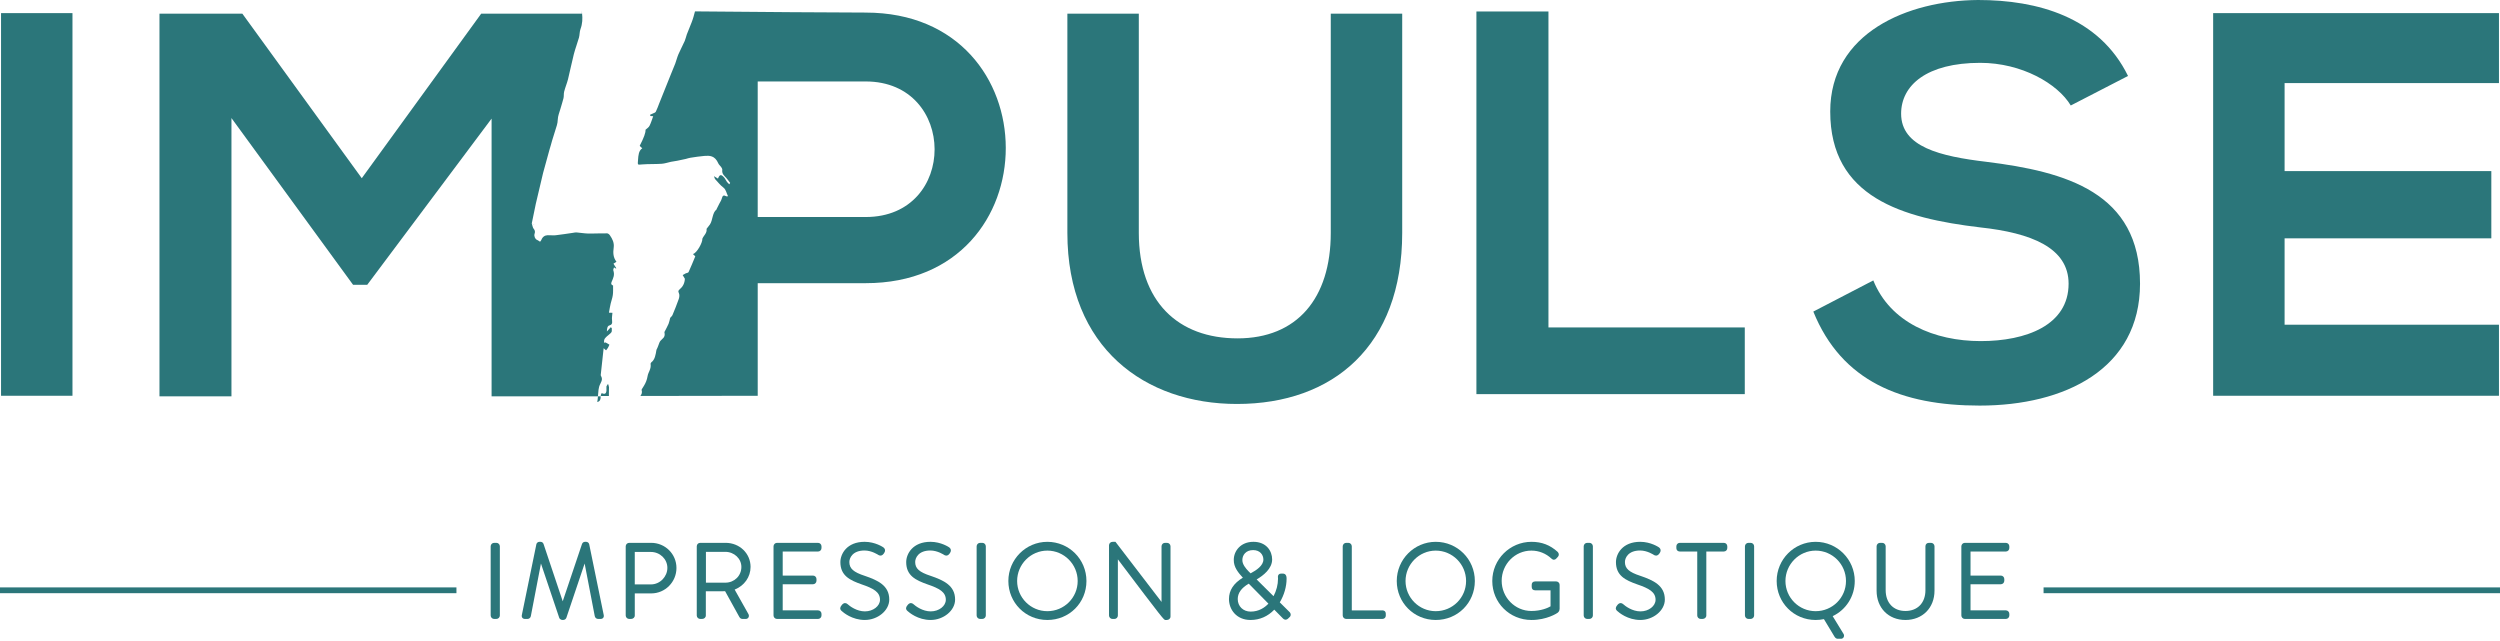
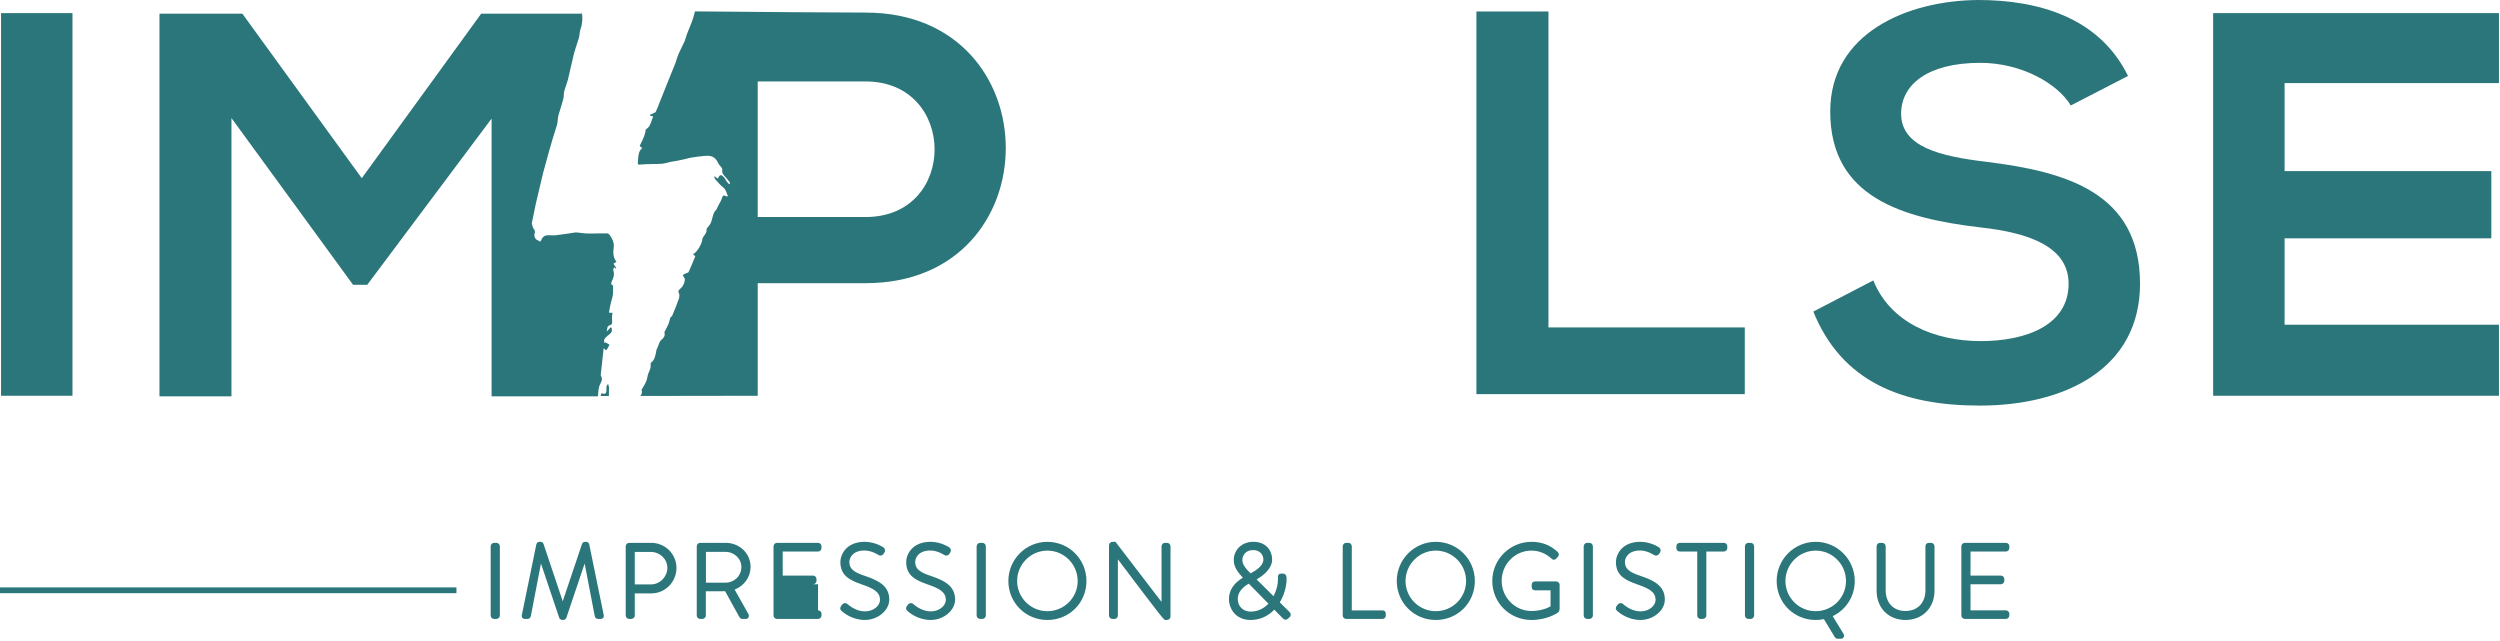
<svg xmlns="http://www.w3.org/2000/svg" width="273" height="70" viewBox="0 0 273 70" fill="none">
  <g clip-path="url(#clip0_1_37)">
    <path d="M7.914 1.433H0.114V43.217H7.914V1.433Z" fill="#2B767A" />
    <path d="M58.07 24.403C58.183 24.469 58.29 24.516 58.385 24.534L58.07 24.403Z" fill="#2B767A" />
    <path d="M94.533 1.373C90.691 1.373 82.962 1.302 75.893 1.243C75.786 1.642 75.684 2.048 75.535 2.418C75.357 2.865 75.172 3.308 75 3.761C74.917 3.987 74.869 4.256 74.774 4.471C74.554 4.966 74.297 5.432 74.084 5.927C73.946 6.243 73.863 6.608 73.739 6.936C73.577 7.36 73.399 7.766 73.232 8.184C72.816 9.217 72.405 10.254 71.988 11.288C71.869 11.593 71.755 11.915 71.614 12.201C71.553 12.308 71.417 12.332 71.309 12.387C71.201 12.44 71.095 12.482 70.988 12.53C71.001 12.578 71.012 12.62 71.024 12.668C71.138 12.679 71.257 12.686 71.329 12.692C71.198 13.05 71.09 13.42 70.929 13.736C70.834 13.922 70.655 14.017 70.489 14.172C70.524 14.459 70.314 15.042 69.857 15.921C69.893 15.963 69.935 16.011 69.971 16.046C70.013 16.088 70.054 16.118 70.138 16.189C69.745 16.452 69.709 16.947 69.674 17.455C69.626 18.045 69.608 17.998 70.096 17.957C70.81 17.898 71.537 17.933 72.251 17.885C72.597 17.861 72.93 17.742 73.264 17.67C73.49 17.628 73.717 17.598 73.943 17.556C74.258 17.49 74.58 17.425 74.895 17.354C75.062 17.311 75.222 17.252 75.383 17.228C75.895 17.151 76.402 17.067 76.921 17.026C77.486 16.984 78.064 16.972 78.445 17.85C78.511 17.999 78.654 18.1 78.749 18.238C78.808 18.321 78.88 18.447 78.874 18.524C78.808 18.99 79.083 19.175 79.303 19.42C79.452 19.587 79.589 19.784 79.732 19.97C79.703 20.023 79.673 20.076 79.643 20.124C79.553 20.041 79.452 19.963 79.38 19.856C79.267 19.701 79.184 19.497 79.059 19.366C78.731 19.008 78.582 19.05 78.404 19.504C78.285 19.432 78.166 19.361 77.964 19.236C78.035 19.427 78.048 19.517 78.089 19.558C78.38 19.874 78.666 20.238 78.988 20.477C79.297 20.71 79.316 21.08 79.5 21.426C79.386 21.432 79.345 21.456 79.314 21.437C79.005 21.27 78.909 21.342 78.808 21.712C78.755 21.908 78.636 22.063 78.552 22.237C78.451 22.44 78.35 22.643 78.248 22.84C78.242 22.852 78.248 22.876 78.242 22.882C77.772 23.228 77.843 24.052 77.521 24.517C77.414 24.672 77.295 24.81 77.158 24.989C77.218 25.46 76.884 25.651 76.699 26.063C76.734 26.475 76.103 27.633 75.668 27.74C75.758 27.83 75.817 27.883 75.925 27.99C75.692 28.551 75.455 29.142 75.193 29.71C75.145 29.805 74.991 29.799 74.888 29.847C74.775 29.907 74.663 29.973 74.549 30.038C74.621 30.158 74.692 30.277 74.787 30.439C74.769 30.917 74.567 31.305 74.239 31.579C74.109 31.693 74.007 31.765 74.15 32.057C74.221 32.2 74.179 32.487 74.12 32.654C73.911 33.252 73.674 33.83 73.436 34.403C73.382 34.529 73.269 34.606 73.186 34.708C73.127 34.923 73.09 35.162 73.007 35.359C72.883 35.657 72.722 35.926 72.578 36.212C72.566 36.231 72.549 36.26 72.555 36.279C72.692 36.869 72.316 36.965 72.109 37.233C72.013 37.358 71.96 37.55 71.894 37.717C71.828 37.878 71.775 38.051 71.685 38.2C71.595 38.732 71.524 39.269 71.125 39.567C71.083 39.596 71.036 39.692 71.048 39.752C71.125 40.313 70.786 40.624 70.715 41.078C70.649 41.484 70.512 41.806 70.333 42.104C70.267 42.224 70.196 42.338 70.118 42.45C70.095 42.486 70.053 42.546 70.065 42.581C70.16 42.898 70.047 43.07 69.928 43.238H70.398L82.743 43.219V30.923H94.534C114.96 30.923 114.9 1.375 94.534 1.375L94.533 1.373ZM94.533 23.698H82.742V8.895H94.533C104.537 8.895 104.597 23.698 94.533 23.698Z" fill="#2B767A" />
    <path d="M66.395 41.917C66.342 42.007 66.282 42.09 66.228 42.179C66.216 42.209 66.223 42.263 66.223 42.305C66.259 42.818 66.193 43.171 65.705 42.926C65.692 42.926 65.598 43.128 65.598 43.242H66.492V43.2C66.474 42.895 66.51 42.591 66.503 42.286C66.497 42.167 66.431 42.042 66.396 41.917H66.395Z" fill="#2B767A" />
    <path d="M67.014 27.047C67.091 26.51 66.871 26.085 66.603 25.698C66.531 25.584 66.394 25.483 66.293 25.483C65.769 25.477 65.251 25.494 64.726 25.501C64.548 25.501 64.363 25.506 64.185 25.501C63.774 25.489 63.363 25.411 62.952 25.381C62.827 25.37 62.708 25.405 62.583 25.423C61.946 25.513 61.303 25.62 60.659 25.692C60.379 25.721 60.087 25.674 59.802 25.686C59.505 25.698 59.254 25.841 59.112 26.205C59.076 26.288 59.011 26.348 58.974 26.396C58.843 26.313 58.736 26.229 58.629 26.187C58.451 26.121 58.29 25.786 58.373 25.542C58.456 25.297 58.421 25.148 58.259 24.957C58.176 24.855 58.153 24.659 58.069 24.401L58.509 22.259L59.307 18.881L59.903 16.714C59.969 16.44 60.057 16.177 60.136 15.903C60.189 15.724 60.231 15.533 60.29 15.353C60.404 14.983 60.529 14.619 60.635 14.243C60.749 13.86 60.898 13.52 60.909 13.055C60.921 12.654 61.087 12.279 61.195 11.896C61.302 11.503 61.439 11.126 61.534 10.721C61.588 10.5 61.547 10.219 61.606 10.004C61.725 9.539 61.91 9.114 62.028 8.649C62.254 7.742 62.433 6.81 62.665 5.909C62.826 5.288 63.052 4.71 63.225 4.1C63.307 3.807 63.285 3.437 63.392 3.169C63.498 2.888 63.558 2.595 63.582 2.303V2.273C63.6 2.016 63.595 1.76 63.564 1.492C63.551 1.385 63.54 1.277 63.528 1.163L63.546 1.492H52.547L39.505 19.46L26.465 1.493H17.414V43.278H25.275V12.893L38.555 31.099H40.103L53.681 12.952V43.278H65.294C65.336 42.8 65.342 42.34 65.532 41.959L65.538 41.953C65.782 41.464 65.782 41.35 65.597 40.974C65.711 39.93 65.812 38.992 65.918 38.025C65.972 38.073 66.073 38.163 66.181 38.258C66.234 38.187 66.311 38.104 66.377 37.995C66.443 37.889 66.496 37.757 66.549 37.637C66.419 37.56 66.282 37.47 66.144 37.404C66.102 37.38 66.049 37.415 65.972 37.433C65.906 36.992 66.139 36.873 66.305 36.7C66.454 36.55 66.645 36.455 66.77 36.276C66.836 36.193 66.799 35.984 66.806 35.829C66.77 35.8 66.735 35.763 66.699 35.733C66.569 35.877 66.437 36.02 66.27 36.199C66.283 35.859 66.329 35.59 66.544 35.537C66.8 35.471 66.889 35.334 66.836 34.957C66.799 34.707 66.859 34.45 66.878 34.157C66.723 34.152 66.621 34.152 66.496 34.146C66.562 33.788 66.61 33.46 66.687 33.144C66.758 32.827 66.878 32.541 66.92 32.219C66.967 31.897 66.943 31.544 66.949 31.18C66.836 31.121 66.657 31.078 66.806 30.738C66.955 30.386 67.151 30.028 66.973 29.521C66.943 29.438 67.021 29.306 67.05 29.199C67.116 29.241 67.181 29.282 67.252 29.324C67.27 29.312 67.282 29.3 67.3 29.289C67.204 29.134 67.109 28.978 66.99 28.794C67.097 28.728 67.192 28.663 67.318 28.584C66.949 28.113 66.937 27.587 67.014 27.05V27.047Z" fill="#2B767A" />
-     <path d="M135.077 44.113C145.558 44.113 153.121 37.785 153.121 25.429V1.493H145.32V25.429C145.32 32.592 141.628 36.95 135.137 36.95C128.646 36.95 124.358 32.95 124.358 25.429V1.493H116.557V25.429C116.557 38.024 125.073 44.113 135.078 44.113H135.077Z" fill="#2B767A" />
    <path d="M169.091 1.254H161.224V43.039H190.53V35.756H169.091V1.254Z" fill="#2B767A" />
    <path d="M216.297 37.248C211.235 37.248 206.412 35.218 204.565 30.622L198.014 34.024C201.111 41.665 207.662 44.291 216.183 44.291C225.474 44.291 233.691 40.292 233.691 30.98C233.691 21.011 225.592 18.743 216.892 17.668C211.889 17.07 207.602 16.056 207.602 12.414C207.602 9.31 210.401 6.862 216.243 6.862C220.768 6.862 224.698 9.131 226.128 11.519L232.38 8.295C229.225 1.85 222.496 0 216 0C208.318 0.059 199.861 3.582 199.861 12.177C199.861 21.549 207.722 23.818 216.244 24.833C221.782 25.43 225.891 27.041 225.891 30.981C225.891 35.517 221.246 37.248 216.298 37.248H216.297Z" fill="#2B767A" />
    <path d="M272.886 35.458H249.477V26.026H272.053V18.684H249.477V9.073H272.886V1.433H241.676V43.217H272.886V35.458Z" fill="#2B767A" />
-     <path d="M65.597 43.278H65.293C65.28 43.487 65.263 43.695 65.221 43.904C65.549 43.821 65.596 43.588 65.596 43.278H65.597Z" fill="#2B767A" />
    <path d="M54.206 59.278H53.959C53.754 59.278 53.581 59.452 53.581 59.657V67.21C53.581 67.416 53.755 67.589 53.959 67.589H54.194C54.409 67.589 54.584 67.419 54.584 67.21V59.657C54.584 59.448 54.414 59.278 54.206 59.278Z" fill="#2B767A" />
    <path d="M64.337 59.422C64.301 59.274 64.162 59.167 64.01 59.167H63.888C63.735 59.167 63.615 59.25 63.555 59.403L61.45 65.66L59.352 59.393C59.296 59.25 59.177 59.167 59.025 59.167H58.901C58.749 59.167 58.611 59.274 58.574 59.422L56.984 67.165C56.96 67.289 56.98 67.391 57.046 67.47C57.111 67.549 57.208 67.589 57.336 67.589H57.604C57.783 67.589 57.939 67.453 57.968 67.277L59.072 61.536L61.06 67.441C61.077 67.503 61.155 67.701 61.474 67.701C61.656 67.701 61.801 67.605 61.851 67.451L63.842 61.535L64.945 67.269C64.975 67.451 65.132 67.588 65.309 67.588H65.577C65.705 67.588 65.803 67.548 65.867 67.469C65.932 67.389 65.952 67.286 65.927 67.161L64.338 59.419L64.337 59.422Z" fill="#2B767A" />
    <path d="M71.108 59.278H68.705C68.5 59.278 68.327 59.452 68.327 59.657V67.21C68.327 67.416 68.501 67.589 68.705 67.589H68.906C69.141 67.589 69.318 67.426 69.318 67.21V64.799H71.121C72.636 64.799 73.869 63.553 73.869 62.022C73.869 60.49 72.631 59.278 71.109 59.278H71.108ZM69.317 60.273H71.074C72.069 60.273 72.877 61.053 72.877 62.011C72.877 62.969 72.073 63.817 71.086 63.817H69.317V60.273Z" fill="#2B767A" />
    <path d="M81.962 61.91C81.962 60.434 80.764 59.278 79.236 59.278H76.464C76.252 59.278 76.086 59.444 76.086 59.657V67.21C76.086 67.416 76.26 67.589 76.464 67.589H76.665C76.9 67.589 77.077 67.426 77.077 67.21V64.564H78.901C79 64.564 79.09 64.564 79.182 64.56L80.728 67.359C80.823 67.549 80.979 67.589 81.092 67.589H81.439C81.567 67.589 81.678 67.525 81.736 67.419C81.801 67.303 81.791 67.154 81.719 67.04L80.225 64.383C81.275 63.969 81.962 63.007 81.962 61.909V61.91ZM77.087 60.261H79.202C80.172 60.261 80.959 61.001 80.959 61.91C80.959 62.873 80.192 63.627 79.213 63.627H77.087V60.261Z" fill="#2B767A" />
-     <path d="M89.33 59.278H84.847C84.642 59.278 84.469 59.452 84.469 59.657V67.21C84.469 67.416 84.643 67.589 84.847 67.589H89.33C89.539 67.589 89.708 67.419 89.708 67.21V67.03C89.708 66.821 89.539 66.651 89.33 66.651H85.471V63.801H88.782C88.987 63.801 89.16 63.627 89.16 63.422V63.232C89.16 63.023 88.991 62.853 88.782 62.853H85.471V60.227H89.33C89.539 60.227 89.708 60.058 89.708 59.848V59.658C89.708 59.449 89.539 59.279 89.33 59.279V59.278Z" fill="#2B767A" />
+     <path d="M89.33 59.278H84.847C84.642 59.278 84.469 59.452 84.469 59.657V67.21C84.469 67.416 84.643 67.589 84.847 67.589H89.33C89.539 67.589 89.708 67.419 89.708 67.21V67.03C89.708 66.821 89.539 66.651 89.33 66.651V63.801H88.782C88.987 63.801 89.16 63.627 89.16 63.422V63.232C89.16 63.023 88.991 62.853 88.782 62.853H85.471V60.227H89.33C89.539 60.227 89.708 60.058 89.708 59.848V59.658C89.708 59.449 89.539 59.279 89.33 59.279V59.278Z" fill="#2B767A" />
    <path d="M94.444 62.886C93.192 62.478 92.749 62.081 92.749 61.371C92.749 60.936 93.096 60.114 94.406 60.114C95.191 60.114 95.889 60.582 95.93 60.608C96.027 60.665 96.272 60.77 96.503 60.456C96.52 60.422 96.545 60.38 96.582 60.331C96.702 60.141 96.662 59.921 96.474 59.779C96.438 59.754 95.584 59.166 94.417 59.166C92.475 59.166 91.769 60.491 91.769 61.382C91.769 62.869 92.816 63.361 94.084 63.811C95.389 64.254 96.095 64.652 96.095 65.495C96.095 66.183 95.341 66.763 94.45 66.763C93.559 66.763 92.807 66.204 92.535 65.957C92.393 65.835 92.168 65.786 91.949 66.038L91.848 66.174L91.846 66.176C91.763 66.29 91.663 66.513 91.91 66.72C92.088 66.884 93.043 67.701 94.438 67.701C95.834 67.701 97.108 66.68 97.108 65.472C97.108 63.93 95.85 63.369 94.444 62.885V62.886Z" fill="#2B767A" />
    <path d="M101.633 62.886C100.381 62.478 99.938 62.081 99.938 61.371C99.938 60.936 100.285 60.114 101.595 60.114C102.38 60.114 103.078 60.582 103.119 60.608C103.216 60.665 103.461 60.77 103.692 60.456C103.709 60.422 103.734 60.38 103.771 60.331C103.891 60.141 103.851 59.921 103.663 59.779C103.627 59.754 102.773 59.166 101.606 59.166C99.664 59.166 98.957 60.491 98.957 61.382C98.957 62.869 100.005 63.361 101.273 63.811C102.578 64.254 103.284 64.652 103.284 65.495C103.284 66.183 102.53 66.763 101.639 66.763C100.748 66.763 99.996 66.204 99.724 65.957C99.582 65.835 99.357 65.786 99.138 66.038L99.037 66.174L99.035 66.176C98.952 66.29 98.852 66.513 99.099 66.72C99.276 66.884 100.232 67.701 101.627 67.701C103.023 67.701 104.297 66.68 104.297 65.472C104.297 63.93 103.038 63.369 101.633 62.885V62.886Z" fill="#2B767A" />
    <path d="M107.273 59.278H107.026C106.821 59.278 106.648 59.452 106.648 59.657V67.21C106.648 67.416 106.822 67.589 107.026 67.589H107.261C107.476 67.589 107.651 67.419 107.651 67.21V59.657C107.651 59.448 107.482 59.278 107.273 59.278Z" fill="#2B767A" />
    <path d="M114.371 59.167C112.023 59.167 110.113 61.086 110.113 63.445C110.113 65.804 111.983 67.702 114.371 67.702C116.759 67.702 118.64 65.832 118.64 63.445C118.64 61.058 116.725 59.167 114.371 59.167ZM114.371 66.741C112.551 66.741 111.071 65.262 111.071 63.445C111.071 61.628 112.551 60.126 114.371 60.126C116.191 60.126 117.682 61.615 117.682 63.445C117.682 65.275 116.196 66.741 114.371 66.741Z" fill="#2B767A" />
    <path d="M127.44 59.278H127.217C127.008 59.278 126.839 59.448 126.839 59.657V65.731L121.809 59.167H121.504C121.28 59.167 121.104 59.333 121.104 59.545V67.211C121.104 67.417 121.277 67.59 121.482 67.59H121.694C121.903 67.59 122.072 67.421 122.072 67.211V61.078C127.072 67.703 127.104 67.703 127.262 67.703H127.407C127.642 67.703 127.819 67.54 127.819 67.324V59.658C127.819 59.449 127.65 59.279 127.441 59.279L127.44 59.278Z" fill="#2B767A" />
    <path d="M139.753 65.775C140.227 64.986 140.495 64.057 140.495 63.199C140.495 63.133 140.495 63.02 140.461 62.901C140.386 62.673 140.206 62.639 140.105 62.639H139.87C139.683 62.639 139.548 62.781 139.548 62.974C139.548 63.006 139.55 63.053 139.555 63.101C139.557 63.138 139.559 63.174 139.559 63.198C139.559 63.84 139.387 64.507 139.07 65.104L137.225 63.274C137.958 62.848 138.918 62.097 138.918 61.091C138.918 60.163 138.279 59.166 136.873 59.166C135.468 59.166 134.729 60.18 134.729 61.128C134.704 61.952 135.258 62.578 135.72 63.084C134.701 63.702 134.204 64.467 134.204 65.417C134.204 66.552 135.013 67.702 136.56 67.702C137.553 67.702 138.445 67.314 139.151 66.575L140.096 67.533C140.31 67.744 140.526 67.678 140.643 67.561L140.816 67.398C140.899 67.325 140.944 67.228 140.944 67.125C140.944 67.004 140.885 66.888 140.782 66.798L139.751 65.775H139.753ZM136.841 60.07C137.61 60.07 137.961 60.605 137.961 61.102C137.961 61.764 137.204 62.27 136.564 62.609C136.493 62.535 136.424 62.464 136.36 62.407C136.032 62.069 135.655 61.621 135.666 61.148C135.666 60.629 136.033 60.07 136.842 60.07H136.841ZM136.364 63.735L138.512 65.919C138.109 66.345 137.474 66.787 136.572 66.787C135.754 66.787 135.161 66.211 135.161 65.418C135.161 64.76 135.554 64.209 136.363 63.736L136.364 63.735Z" fill="#2B767A" />
    <path d="M150.95 66.653H147.616V59.657C147.616 59.451 147.448 59.278 147.249 59.278H147.003C146.797 59.278 146.625 59.452 146.625 59.657V67.21C146.625 67.416 146.798 67.589 147.003 67.589H150.95C151.165 67.589 151.328 67.436 151.328 67.233V67.03C151.328 66.679 151.038 66.651 150.95 66.651V66.653Z" fill="#2B767A" />
    <path d="M156.784 59.167C154.437 59.167 152.526 61.086 152.526 63.445C152.526 65.804 154.397 67.702 156.784 67.702C159.172 67.702 161.053 65.832 161.053 63.445C161.053 61.058 159.138 59.167 156.784 59.167ZM156.784 66.741C154.965 66.741 153.484 65.262 153.484 63.445C153.484 61.628 154.965 60.126 156.784 60.126C158.604 60.126 160.096 61.615 160.096 63.445C160.096 65.275 158.611 66.741 156.784 66.741Z" fill="#2B767A" />
    <path d="M169.932 63.492H167.64C167.404 63.492 167.262 63.629 167.262 63.86V64.083C167.262 64.325 167.399 64.462 167.64 64.462H169.319V66.212C169.049 66.375 168.288 66.719 167.227 66.719C165.438 66.719 163.983 65.239 163.983 63.422C163.983 61.605 165.438 60.126 167.227 60.126C168.049 60.126 168.81 60.43 169.422 61.001C169.507 61.085 169.597 61.125 169.697 61.123C169.792 61.118 169.879 61.073 169.942 60.998C170.001 60.937 170.073 60.865 170.119 60.809C170.263 60.663 170.259 60.43 170.1 60.269C169.274 59.517 168.364 59.167 167.238 59.167C164.878 59.167 162.957 61.086 162.957 63.445C162.957 65.804 164.837 67.702 167.238 67.702C168.904 67.702 170.005 66.976 170.061 66.937C170.154 66.867 170.311 66.749 170.311 66.459V63.859C170.311 63.659 170.137 63.49 169.933 63.49L169.932 63.492Z" fill="#2B767A" />
    <path d="M173.565 59.278H173.318C173.113 59.278 172.94 59.452 172.94 59.657V67.21C172.94 67.416 173.114 67.589 173.318 67.589H173.553C173.768 67.589 173.943 67.419 173.943 67.21V59.657C173.943 59.448 173.773 59.278 173.565 59.278Z" fill="#2B767A" />
    <path d="M179.137 62.886C177.885 62.478 177.442 62.081 177.442 61.371C177.442 60.936 177.789 60.114 179.099 60.114C179.884 60.114 180.582 60.582 180.623 60.608C180.72 60.665 180.965 60.77 181.196 60.456C181.213 60.422 181.238 60.38 181.275 60.331C181.395 60.141 181.355 59.921 181.167 59.779C181.13 59.754 180.277 59.166 179.11 59.166C177.168 59.166 176.462 60.491 176.462 61.382C176.462 62.869 177.509 63.361 178.777 63.811C180.082 64.254 180.788 64.652 180.788 65.495C180.788 66.183 180.034 66.763 179.143 66.763C178.252 66.763 177.5 66.204 177.228 65.957C177.086 65.835 176.861 65.786 176.642 66.038L176.541 66.174L176.539 66.176C176.456 66.29 176.356 66.513 176.603 66.72C176.78 66.884 177.736 67.701 179.131 67.701C180.527 67.701 181.801 66.68 181.801 65.472C181.801 63.93 180.542 63.369 179.137 62.885V62.886Z" fill="#2B767A" />
    <path d="M188.243 59.278H183.436C183.224 59.278 183.058 59.444 183.058 59.657V59.824C183.058 60.121 183.262 60.226 183.436 60.226H185.339V67.209C185.339 67.418 185.508 67.588 185.717 67.588H185.917C186.152 67.588 186.33 67.425 186.33 67.209V60.226H188.243C188.456 60.226 188.621 60.06 188.621 59.847V59.657C188.621 59.444 188.456 59.278 188.243 59.278Z" fill="#2B767A" />
    <path d="M191.172 59.278H190.926C190.72 59.278 190.548 59.452 190.548 59.657V67.21C190.548 67.416 190.722 67.589 190.926 67.589H191.161C191.375 67.589 191.55 67.419 191.55 67.21V59.657C191.55 59.448 191.381 59.278 191.172 59.278Z" fill="#2B767A" />
    <path d="M202.54 63.445C202.54 61.086 200.625 59.167 198.27 59.167C195.916 59.167 194.012 61.086 194.012 63.445C194.012 65.804 195.882 67.702 198.27 67.702C198.563 67.702 198.885 67.669 199.175 67.61L200.332 69.531C200.453 69.724 200.599 69.753 200.675 69.753H201.044C201.161 69.753 201.265 69.692 201.323 69.59C201.385 69.479 201.385 69.338 201.319 69.229L200.129 67.284C201.601 66.584 202.539 65.106 202.539 63.446L202.54 63.445ZM198.27 60.126C200.096 60.126 201.582 61.615 201.582 63.445C201.582 65.275 200.096 66.741 198.27 66.741C196.445 66.741 194.97 65.262 194.97 63.445C194.97 61.628 196.451 60.126 198.27 60.126Z" fill="#2B767A" />
    <path d="M210.87 59.278H210.646C210.412 59.278 210.257 59.431 210.257 59.657V64.453C210.257 65.829 209.4 66.719 208.075 66.719C206.75 66.719 205.915 65.825 205.915 64.443V59.657C205.915 59.451 205.741 59.278 205.537 59.278H205.302C205.093 59.278 204.924 59.448 204.924 59.657V64.499C204.924 66.385 206.219 67.702 208.075 67.702C209.931 67.702 211.248 66.384 211.248 64.499V59.657C211.248 59.451 211.074 59.278 210.87 59.278Z" fill="#2B767A" />
    <path d="M219.041 59.278H214.558C214.352 59.278 214.18 59.452 214.18 59.657V67.21C214.18 67.416 214.354 67.589 214.558 67.589H219.041C219.25 67.589 219.419 67.419 219.419 67.21V67.03C219.419 66.821 219.25 66.651 219.041 66.651H215.181V63.801H218.492C218.698 63.801 218.87 63.627 218.87 63.422V63.232C218.87 63.023 218.701 62.853 218.492 62.853H215.181V60.227H219.041C219.25 60.227 219.419 60.058 219.419 59.848V59.658C219.419 59.449 219.25 59.279 219.041 59.279V59.278Z" fill="#2B767A" />
-     <path d="M273.001 64.144H223.157V64.776H273.001V64.144Z" fill="#2B767A" />
    <path d="M49.844 64.144H0V64.776H49.844V64.144Z" fill="#2B767A" />
  </g>
  <defs>
    <clipPath id="clip0_1_37">
      <rect width="273" height="69.753" fill="white" />
    </clipPath>
  </defs>
</svg>